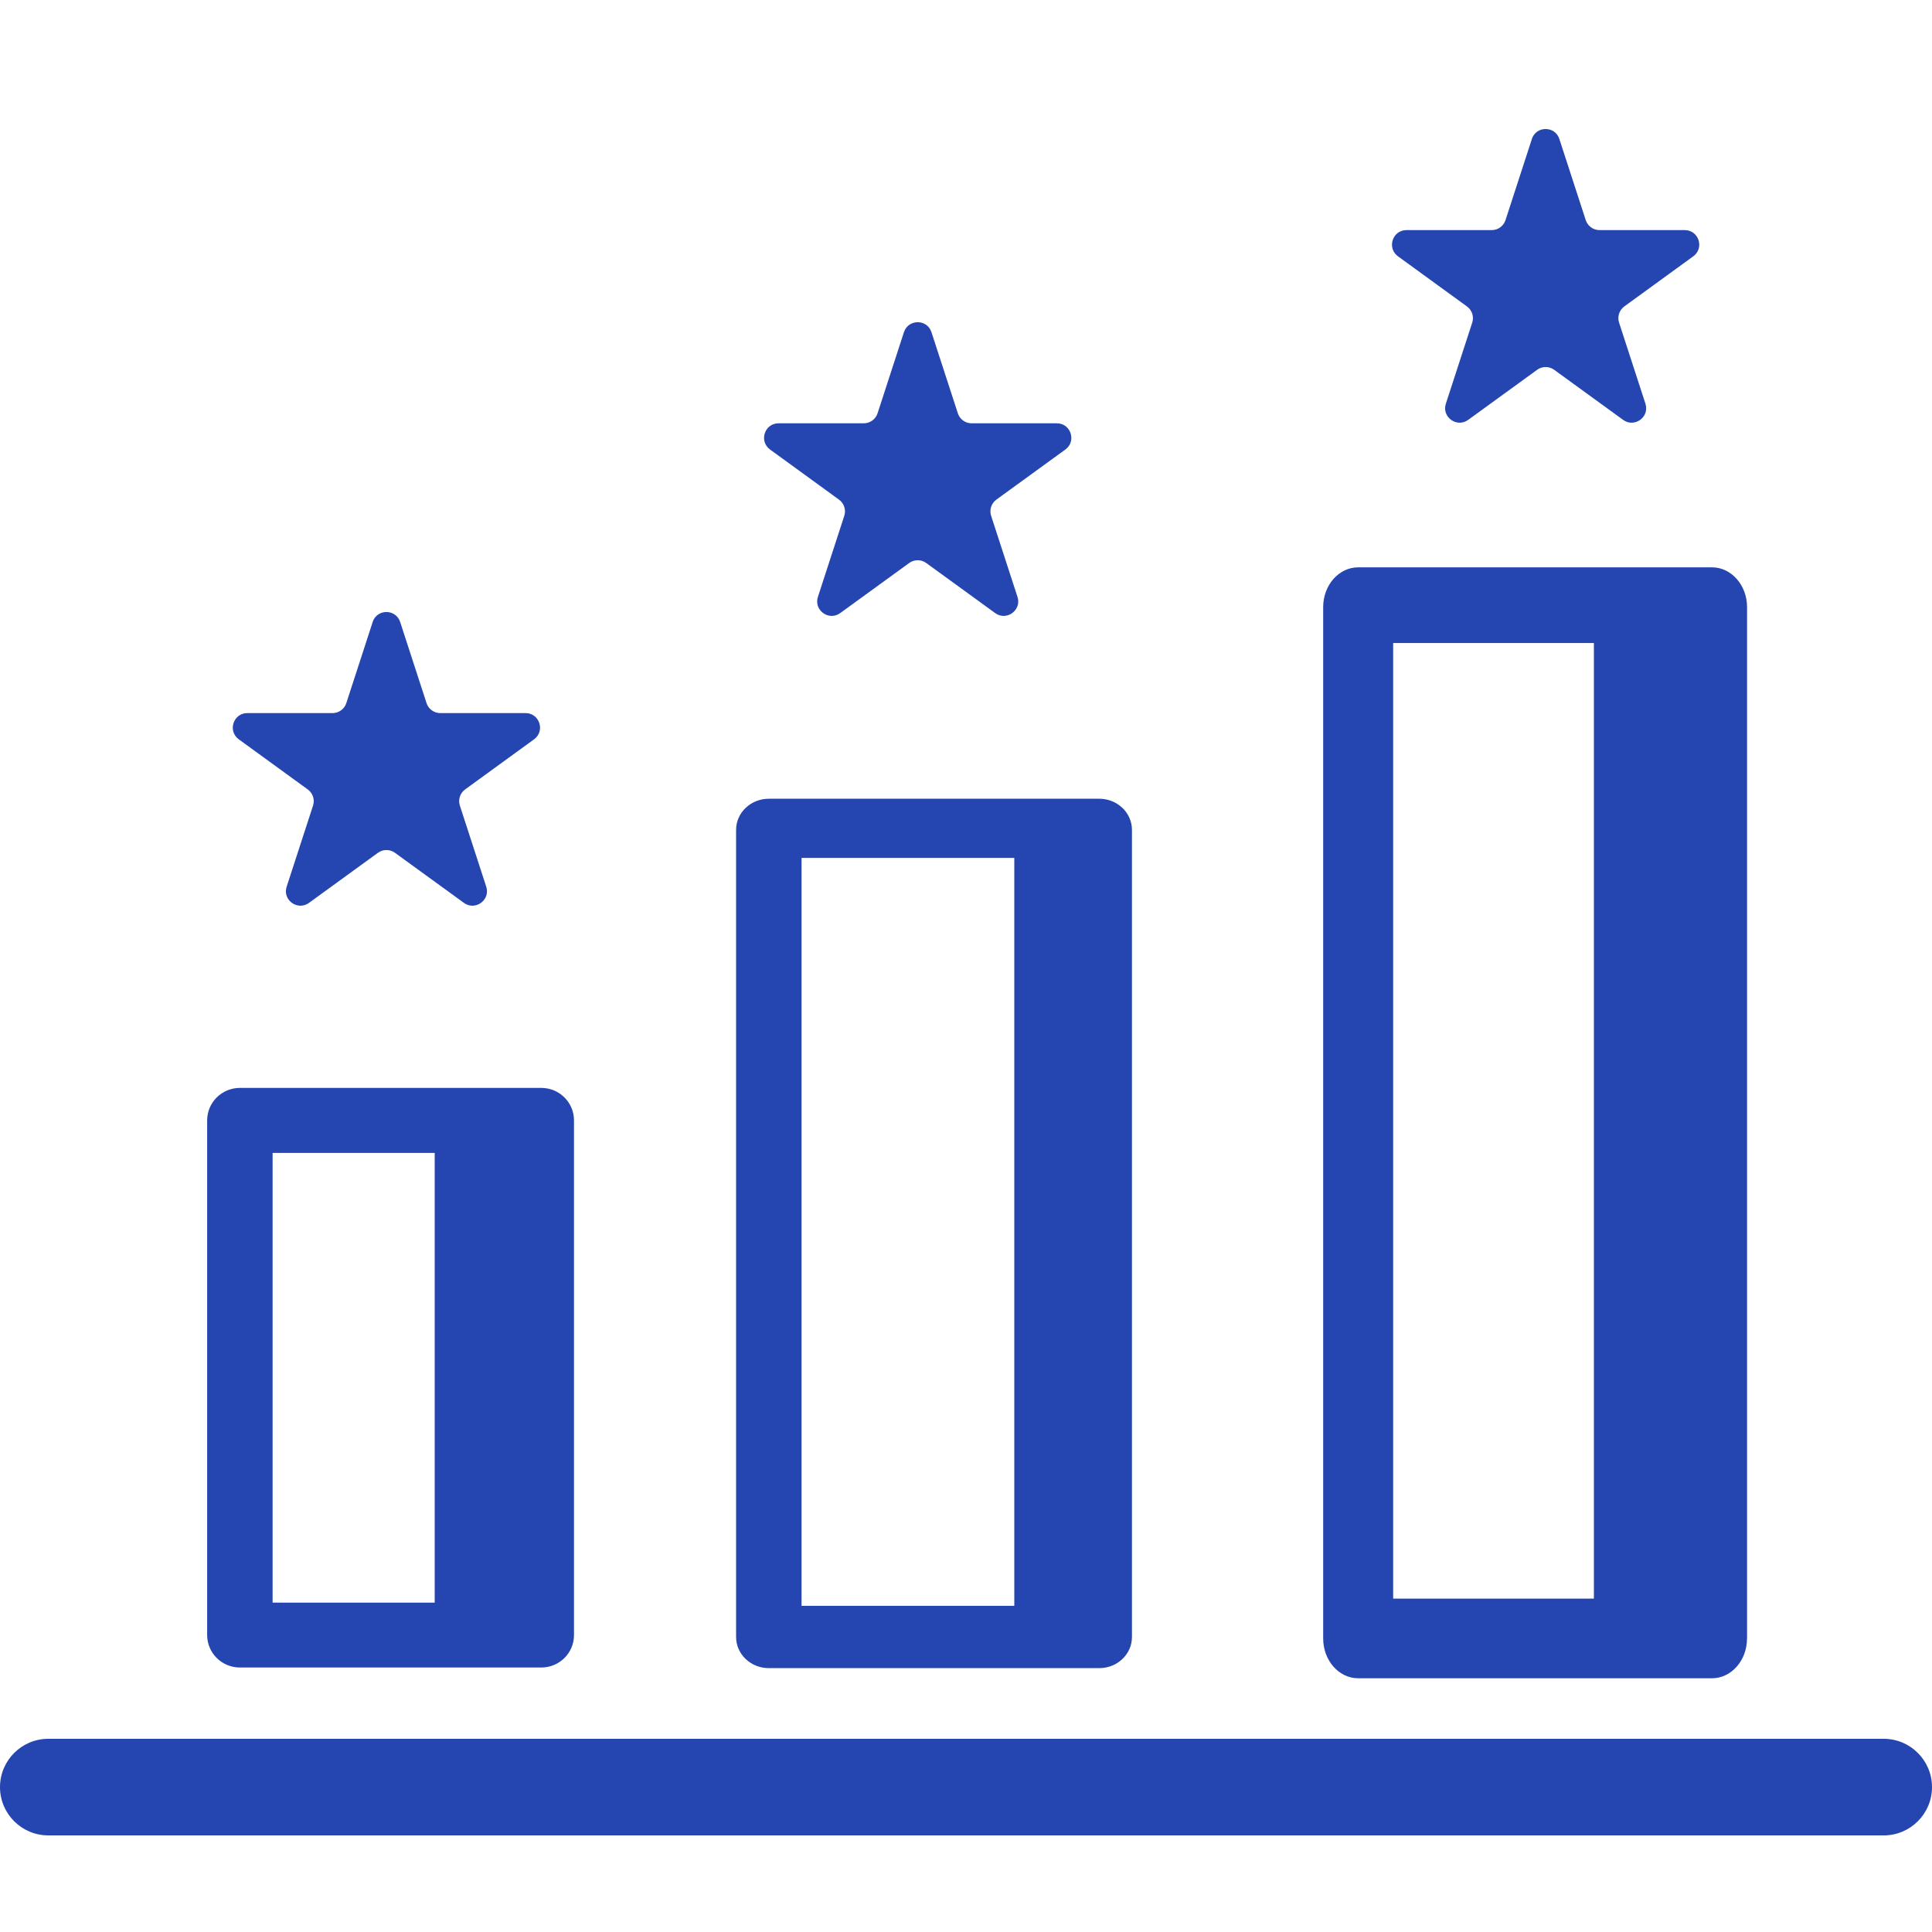
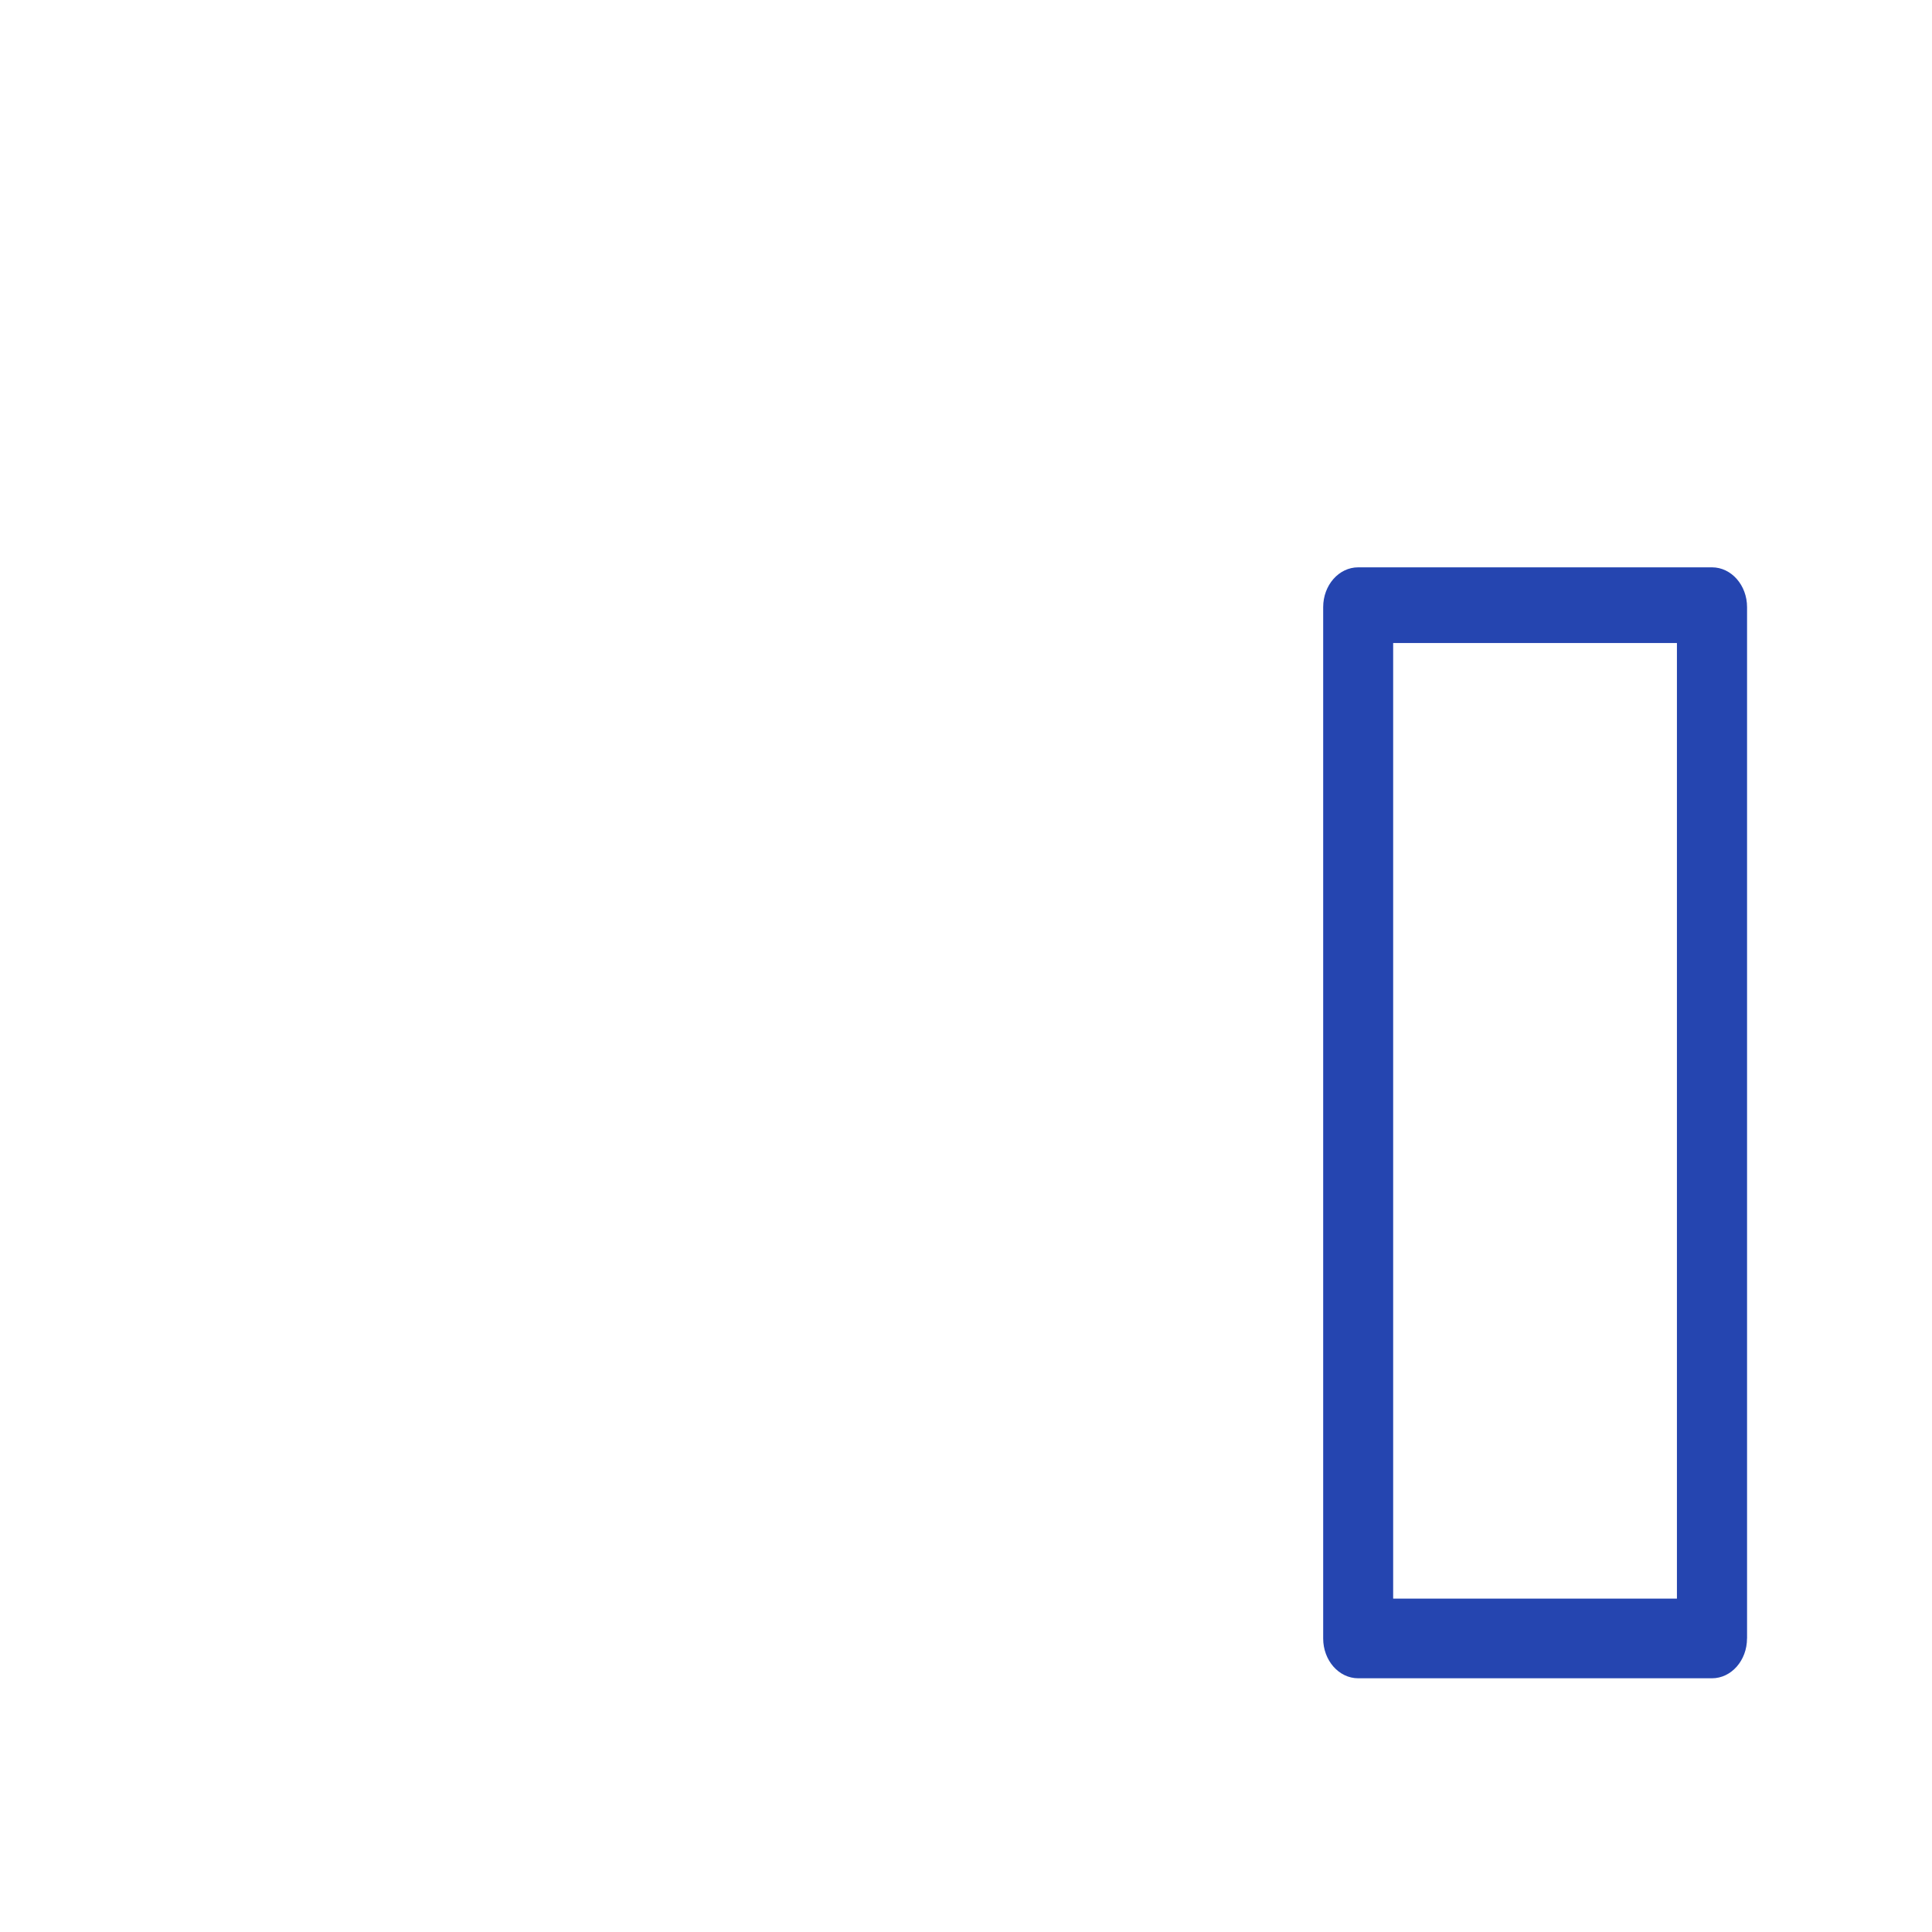
<svg xmlns="http://www.w3.org/2000/svg" width="40" height="40" fill="none" viewBox="0 0 40 40">
  <path fill="#2545B0" d="M36.17 33.923c0 .455-.325.824-.726.824H28.12c-.4 0-.725-.369-.725-.824V12.57c0-.455.324-.824.725-.824h7.325c.401 0 .726.37.726.824v21.352zm-1.45-20.61h-5.876v19.785h5.875V13.313z" />
-   <path fill="#2545B0" d="M33 34h2V12h-2v22zM23.436 33.892c0 .356-.303.645-.677.645h-6.841c-.375 0-.678-.289-.678-.645v-16.71c0-.356.303-.645.678-.645h6.84c.375 0 .678.289.678.645v16.71zm-1.355-16.13h-5.486v15.485h5.486V17.763zM39 38H1c-.552 0-1-.448-1-1s.448-1 1-1h38c.552 0 1 .448 1 1s-.448 1-1 1z" />
-   <path fill="#2545B0" d="M21 34h2V17h-2v17zM9 34h2V23H9v11z" />
-   <path fill="#2545B0" d="M11.207 22.524h-6.24c-.375 0-.678.301-.678.672v10.656c0 .371.303.672.677.672h6.241c.374 0 .677-.3.677-.672V23.197c0-.372-.303-.673-.677-.673zM5.644 23.87h4.886v9.311H5.644V23.87zM7.715 12.878c.09-.276.48-.276.57 0l.546 1.679c.04.123.155.207.285.207h1.765c.29 0 .411.372.176.543L9.63 16.344c-.105.076-.149.212-.109.335l.546 1.679c.09.276-.227.506-.462.335l-1.428-1.037c-.105-.076-.247-.076-.352 0l-1.428 1.037c-.235.171-.552-.059-.462-.335l.546-1.679c.04-.123-.004-.259-.11-.335l-1.427-1.037c-.235-.171-.115-.543.176-.543h1.765c.13 0 .245-.084.285-.207l.546-1.679zM18.715 6.878c.09-.276.48-.276.57 0l.546 1.679c.04.123.155.207.285.207h1.765c.29 0 .411.372.176.543l-1.428 1.037c-.105.076-.149.212-.109.335l.546 1.679c.09.276-.227.506-.462.335l-1.428-1.037c-.105-.076-.247-.076-.352 0l-1.428 1.037c-.235.171-.552-.059-.462-.335l.546-1.679c.04-.123-.004-.259-.11-.335l-1.427-1.037c-.235-.171-.114-.543.176-.543h1.765c.13 0 .245-.084.285-.207l.546-1.679zM31.715 2.878c.09-.276.48-.276.57 0l.546 1.679c.04.123.155.207.285.207h1.765c.29 0 .411.372.176.543L33.63 6.344c-.105.076-.149.212-.109.335l.546 1.679c.09.276-.227.506-.462.335l-1.428-1.037c-.105-.076-.247-.076-.352 0l-1.428 1.037c-.235.171-.552-.059-.462-.335l.546-1.679c.04-.123-.004-.259-.11-.335l-1.427-1.037c-.235-.171-.115-.543.176-.543h1.765c.13 0 .245-.084.285-.207l.546-1.679z" />
</svg>